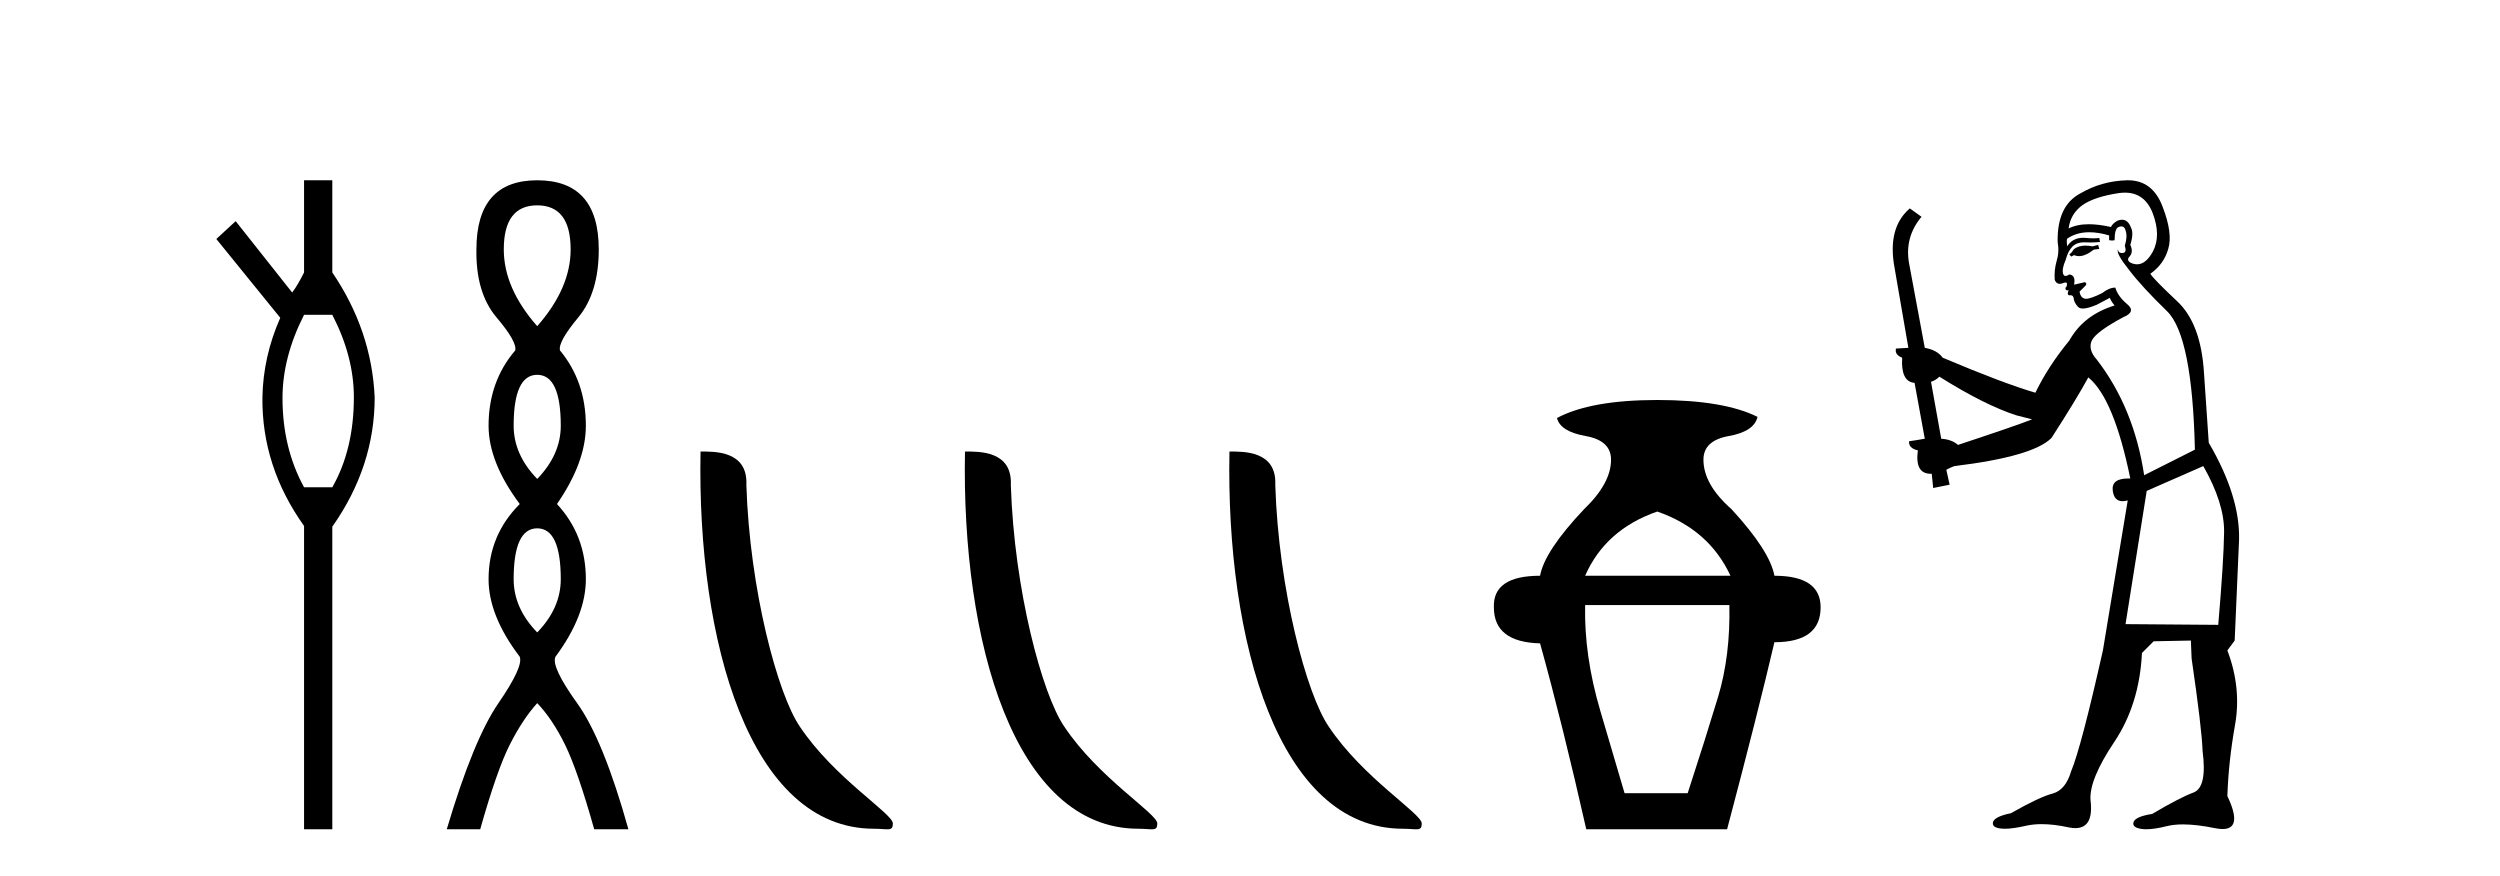
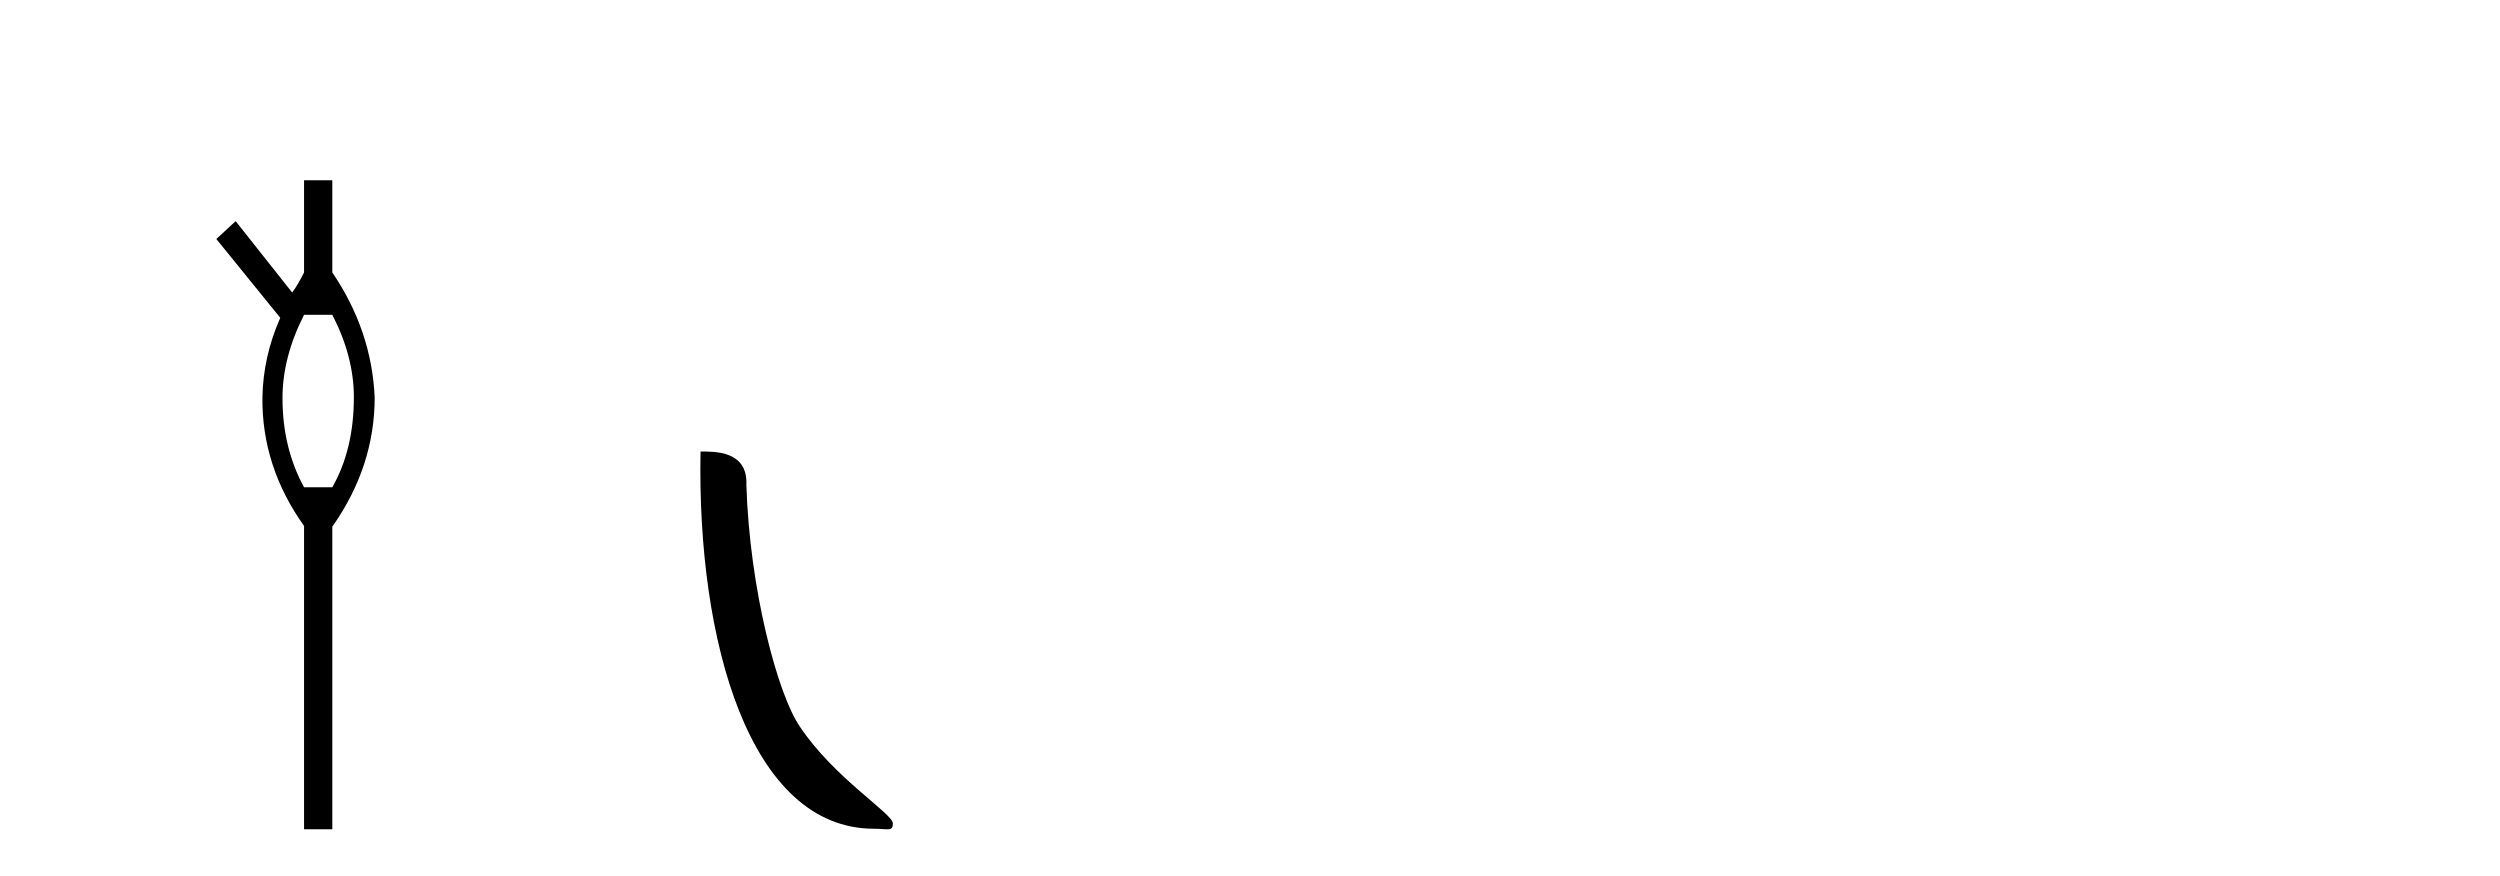
<svg xmlns="http://www.w3.org/2000/svg" width="117.0" height="41.0">
  <path d="M 15.552 14.734 Q 16.561 16.682 16.561 18.596 Q 16.561 21.031 15.552 22.805 L 14.23 22.805 Q 13.221 20.962 13.221 18.631 Q 13.221 16.717 14.23 14.734 ZM 14.23 8.437 L 14.23 12.751 Q 13.916 13.377 13.673 13.69 L 11.029 10.35 L 10.124 11.185 L 13.116 14.873 Q 12.316 16.682 12.281 18.596 Q 12.246 21.831 14.23 24.615 L 14.23 38.809 L 15.552 38.809 L 15.552 24.649 Q 17.535 21.831 17.535 18.596 Q 17.395 15.465 15.552 12.751 L 15.552 8.437 Z" style="fill:#000000;stroke:none" />
-   <path d="M 25.142 9.61 Q 26.706 9.61 26.706 11.673 Q 26.706 13.487 25.142 15.265 Q 23.577 13.487 23.577 11.673 Q 23.577 9.61 25.142 9.61 ZM 25.142 17.541 Q 26.244 17.541 26.244 19.924 Q 26.244 21.276 25.142 22.414 Q 24.039 21.276 24.039 19.924 Q 24.039 17.541 25.142 17.541 ZM 25.142 24.726 Q 26.244 24.726 26.244 27.108 Q 26.244 28.46 25.142 29.598 Q 24.039 28.46 24.039 27.108 Q 24.039 24.726 25.142 24.726 ZM 25.142 8.437 Q 22.296 8.437 22.296 11.673 Q 22.261 13.7 23.239 14.856 Q 24.217 16.012 24.11 16.403 Q 22.865 17.862 22.865 19.924 Q 22.865 21.631 24.324 23.588 Q 22.865 25.046 22.865 27.108 Q 22.865 28.816 24.324 30.736 Q 24.501 31.198 23.328 32.906 Q 22.154 34.613 20.909 38.809 L 22.474 38.809 Q 23.257 36.035 23.861 34.844 Q 24.466 33.652 25.142 32.906 Q 25.853 33.652 26.44 34.844 Q 27.027 36.035 27.809 38.809 L 29.409 38.809 Q 28.236 34.613 27.009 32.906 Q 25.782 31.198 25.995 30.736 Q 27.418 28.816 27.418 27.108 Q 27.418 25.046 26.066 23.588 Q 27.418 21.631 27.418 19.924 Q 27.418 17.862 26.209 16.403 Q 26.102 16.012 27.062 14.856 Q 28.022 13.7 28.022 11.673 Q 28.022 8.437 25.142 8.437 Z" style="fill:#000000;stroke:none" />
  <path d="M 40.901 38.785 C 41.555 38.785 41.786 38.932 41.786 38.539 C 41.786 38.071 39.04 36.418 37.432 34.004 C 36.401 32.504 35.084 27.607 34.93 22.695 C 35.007 21.083 33.425 21.132 32.785 21.132 C 32.614 30.016 35.088 38.785 40.901 38.785 Z" style="fill:#000000;stroke:none" />
-   <path d="M 53.277 38.785 C 53.931 38.785 54.162 38.932 54.162 38.539 C 54.162 38.071 51.416 36.418 49.808 34.004 C 48.777 32.504 47.46 27.607 47.307 22.695 C 47.383 21.083 45.802 21.132 45.161 21.132 C 44.991 30.016 47.465 38.785 53.277 38.785 Z" style="fill:#000000;stroke:none" />
-   <path d="M 65.654 38.785 C 66.308 38.785 66.539 38.932 66.538 38.539 C 66.538 38.071 63.792 36.418 62.185 34.004 C 61.153 32.504 59.836 27.607 59.683 22.695 C 59.76 21.083 58.178 21.132 57.538 21.132 C 57.367 30.016 59.841 38.785 65.654 38.785 Z" style="fill:#000000;stroke:none" />
-   <path d="M 77.559 23.94 Q 79.984 24.783 80.986 26.945 L 74.184 26.945 Q 75.133 24.783 77.559 23.94 ZM 80.934 28.316 Q 80.986 30.689 80.406 32.614 Q 79.826 34.538 78.983 37.122 L 76.03 37.122 Q 75.661 35.856 74.896 33.273 Q 74.131 30.689 74.184 28.316 ZM 77.559 18.72 Q 74.448 18.72 72.866 19.563 Q 73.024 20.196 74.211 20.407 Q 75.397 20.618 75.397 21.514 Q 75.397 22.622 74.131 23.834 Q 72.286 25.785 72.075 26.945 Q 69.86 26.945 69.913 28.422 Q 69.913 30.056 72.075 30.109 Q 73.13 33.906 74.237 38.809 L 80.828 38.809 Q 82.252 33.431 83.043 30.056 Q 85.205 30.056 85.205 28.422 Q 85.205 26.945 83.043 26.945 Q 82.832 25.785 81.039 23.834 Q 79.721 22.674 79.721 21.514 Q 79.721 20.618 80.907 20.407 Q 82.094 20.196 82.252 19.51 Q 80.67 18.72 77.559 18.72 Z" style="fill:#000000;stroke:none" />
-   <path d="M 98.194 11.461 L 97.938 11.53 Q 97.759 11.495 97.605 11.495 Q 97.451 11.495 97.323 11.53 Q 97.067 11.615 97.016 11.717 Q 96.964 11.82 96.845 11.905 L 96.93 12.008 L 97.067 11.94 Q 97.174 11.988 97.296 11.988 Q 97.599 11.988 97.989 11.683 L 98.246 11.649 L 98.194 11.461 ZM 99.443 9.016 Q 100.366 9.016 100.739 9.958 Q 101.149 11.017 100.757 11.769 Q 100.429 12.37 100.013 12.37 Q 99.909 12.37 99.8 12.332 Q 99.51 12.23 99.629 12.042 Q 99.868 11.82 99.698 11.461 Q 99.868 10.915 99.732 10.658 Q 99.594 10.283 99.31 10.283 Q 99.206 10.283 99.083 10.334 Q 98.86 10.47 98.792 10.624 Q 98.219 10.494 97.762 10.494 Q 97.198 10.494 96.811 10.693 Q 96.896 10.009 97.46 9.599 Q 98.023 9.206 99.168 9.036 Q 99.311 9.016 99.443 9.016 ZM 90.764 17.628 Q 92.882 18.96 94.368 19.438 L 95.102 19.626 Q 94.368 19.917 91.635 20.822 Q 91.344 20.566 90.849 20.532 L 90.371 17.867 Q 90.593 17.799 90.764 17.628 ZM 99.282 10.595 Q 99.427 10.595 99.475 10.778 Q 99.578 11.068 99.441 11.495 Q 99.544 11.82 99.356 11.837 Q 99.324 11.842 99.297 11.842 Q 99.146 11.842 99.117 11.683 L 99.117 11.683 Q 99.031 11.871 99.646 12.64 Q 100.244 13.426 101.423 14.57 Q 102.601 15.732 102.721 21.044 L 100.347 22.24 Q 99.868 19.08 98.126 16.825 Q 97.699 16.347 97.904 15.92 Q 98.126 15.51 99.373 14.843 Q 99.988 14.587 99.544 14.228 Q 99.117 13.87 98.997 13.46 Q 98.707 13.46 98.382 13.716 Q 97.846 13.984 97.624 13.984 Q 97.578 13.984 97.545 13.972 Q 97.357 13.904 97.323 13.648 L 97.579 13.391 Q 97.699 13.289 97.579 13.204 L 97.067 13.323 Q 97.152 12.879 96.845 12.845 Q 96.737 12.914 96.668 12.914 Q 96.583 12.914 96.554 12.811 Q 96.486 12.589 96.674 12.162 Q 96.777 11.752 96.999 11.53 Q 97.204 11.34 97.525 11.34 Q 97.552 11.34 97.579 11.342 Q 97.699 11.347 97.817 11.347 Q 98.052 11.347 98.28 11.325 L 98.246 11.137 Q 98.117 11.154 97.968 11.154 Q 97.818 11.154 97.648 11.137 Q 97.568 11.128 97.494 11.128 Q 96.995 11.128 96.742 11.53 Q 96.708 11.273 96.742 11.171 Q 97.174 10.869 97.778 10.869 Q 98.2 10.869 98.707 11.017 L 98.707 11.239 Q 98.784 11.256 98.848 11.256 Q 98.912 11.256 98.963 11.239 Q 98.963 10.693 99.151 10.624 Q 99.224 10.595 99.282 10.595 ZM 103.114 21.813 Q 104.105 23.555 104.088 24.905 Q 104.07 26.254 103.814 29.243 L 99.475 29.209 L 100.466 22.974 L 103.114 21.813 ZM 99.59 8.437 Q 99.559 8.437 99.527 8.438 Q 98.348 8.472 97.357 9.053 Q 96.264 9.633 96.298 11.325 Q 96.384 11.786 96.247 12.23 Q 96.127 12.657 96.162 13.101 Q 96.235 13.284 96.395 13.284 Q 96.459 13.284 96.537 13.255 Q 96.617 13.22 96.665 13.22 Q 96.781 13.22 96.708 13.426 Q 96.64 13.46 96.674 13.545 Q 96.697 13.591 96.75 13.591 Q 96.777 13.591 96.811 13.579 L 96.811 13.579 Q 96.715 13.82 96.859 13.82 Q 96.868 13.82 96.879 13.819 Q 96.893 13.817 96.906 13.817 Q 97.034 13.817 97.05 13.972 Q 97.067 14.16 97.255 14.365 Q 97.329 14.439 97.479 14.439 Q 97.711 14.439 98.126 14.263 L 98.741 13.938 Q 98.792 14.092 98.963 14.297 Q 97.511 14.741 96.845 15.937 Q 95.871 17.115 95.256 18.379 Q 93.787 17.952 90.917 16.74 Q 90.661 16.381 90.08 16.278 L 89.346 12.332 Q 89.124 11.102 89.927 10.146 L 89.38 9.753 Q 88.321 10.658 88.663 12.52 L 89.312 16.278 L 88.731 16.312 Q 88.663 16.603 89.021 16.74 Q 88.953 17.867 89.602 17.918 L 90.08 20.532 Q 89.705 20.6 89.346 20.651 Q 89.312 20.976 89.756 21.078 Q 89.607 22.173 90.359 22.173 Q 90.381 22.173 90.405 22.172 L 90.473 22.838 L 91.242 22.684 L 91.088 21.984 Q 91.276 21.881 91.464 21.813 Q 95.137 21.369 96.008 20.498 Q 97.186 18.67 97.733 17.662 Q 98.929 18.636 99.698 22.394 Q 99.65 22.392 99.605 22.392 Q 98.797 22.392 98.878 22.974 Q 98.944 23.456 99.336 23.456 Q 99.444 23.456 99.578 23.419 L 99.578 23.419 L 98.416 30.439 Q 97.391 35 96.93 36.093 Q 96.674 36.964 96.076 37.135 Q 95.461 37.289 94.112 38.058 Q 93.36 38.211 93.275 38.468 Q 93.206 38.724 93.633 38.775 Q 93.721 38.786 93.827 38.786 Q 94.215 38.786 94.846 38.639 Q 95.167 38.57 95.549 38.57 Q 96.121 38.57 96.828 38.724 Q 96.99 38.756 97.127 38.756 Q 97.998 38.756 97.836 37.443 Q 97.767 36.486 98.946 34.727 Q 100.125 32.967 100.244 30.559 L 100.791 30.012 L 102.533 29.978 L 102.567 30.815 Q 103.046 34.095 103.08 35.137 Q 103.302 36.828 102.67 37.084 Q 102.021 37.323 100.722 38.092 Q 99.954 38.211 99.851 38.468 Q 99.766 38.724 100.21 38.792 Q 100.317 38.809 100.447 38.809 Q 100.838 38.809 101.44 38.656 Q 101.755 38.582 102.166 38.582 Q 102.8 38.582 103.661 38.758 Q 103.86 38.799 104.016 38.799 Q 104.976 38.799 104.241 37.255 Q 104.293 35.649 104.6 33.924 Q 104.907 32.199 104.241 30.439 L 104.583 29.978 L 104.788 25.263 Q 104.839 23.231 103.37 20.72 Q 103.302 19.797 103.148 17.474 Q 103.011 15.134 101.884 14.092 Q 100.757 13.033 100.637 12.811 Q 101.269 12.367 101.474 11.649 Q 101.696 10.915 101.201 9.651 Q 100.735 8.437 99.59 8.437 Z" style="fill:#000000;stroke:none" />
</svg>